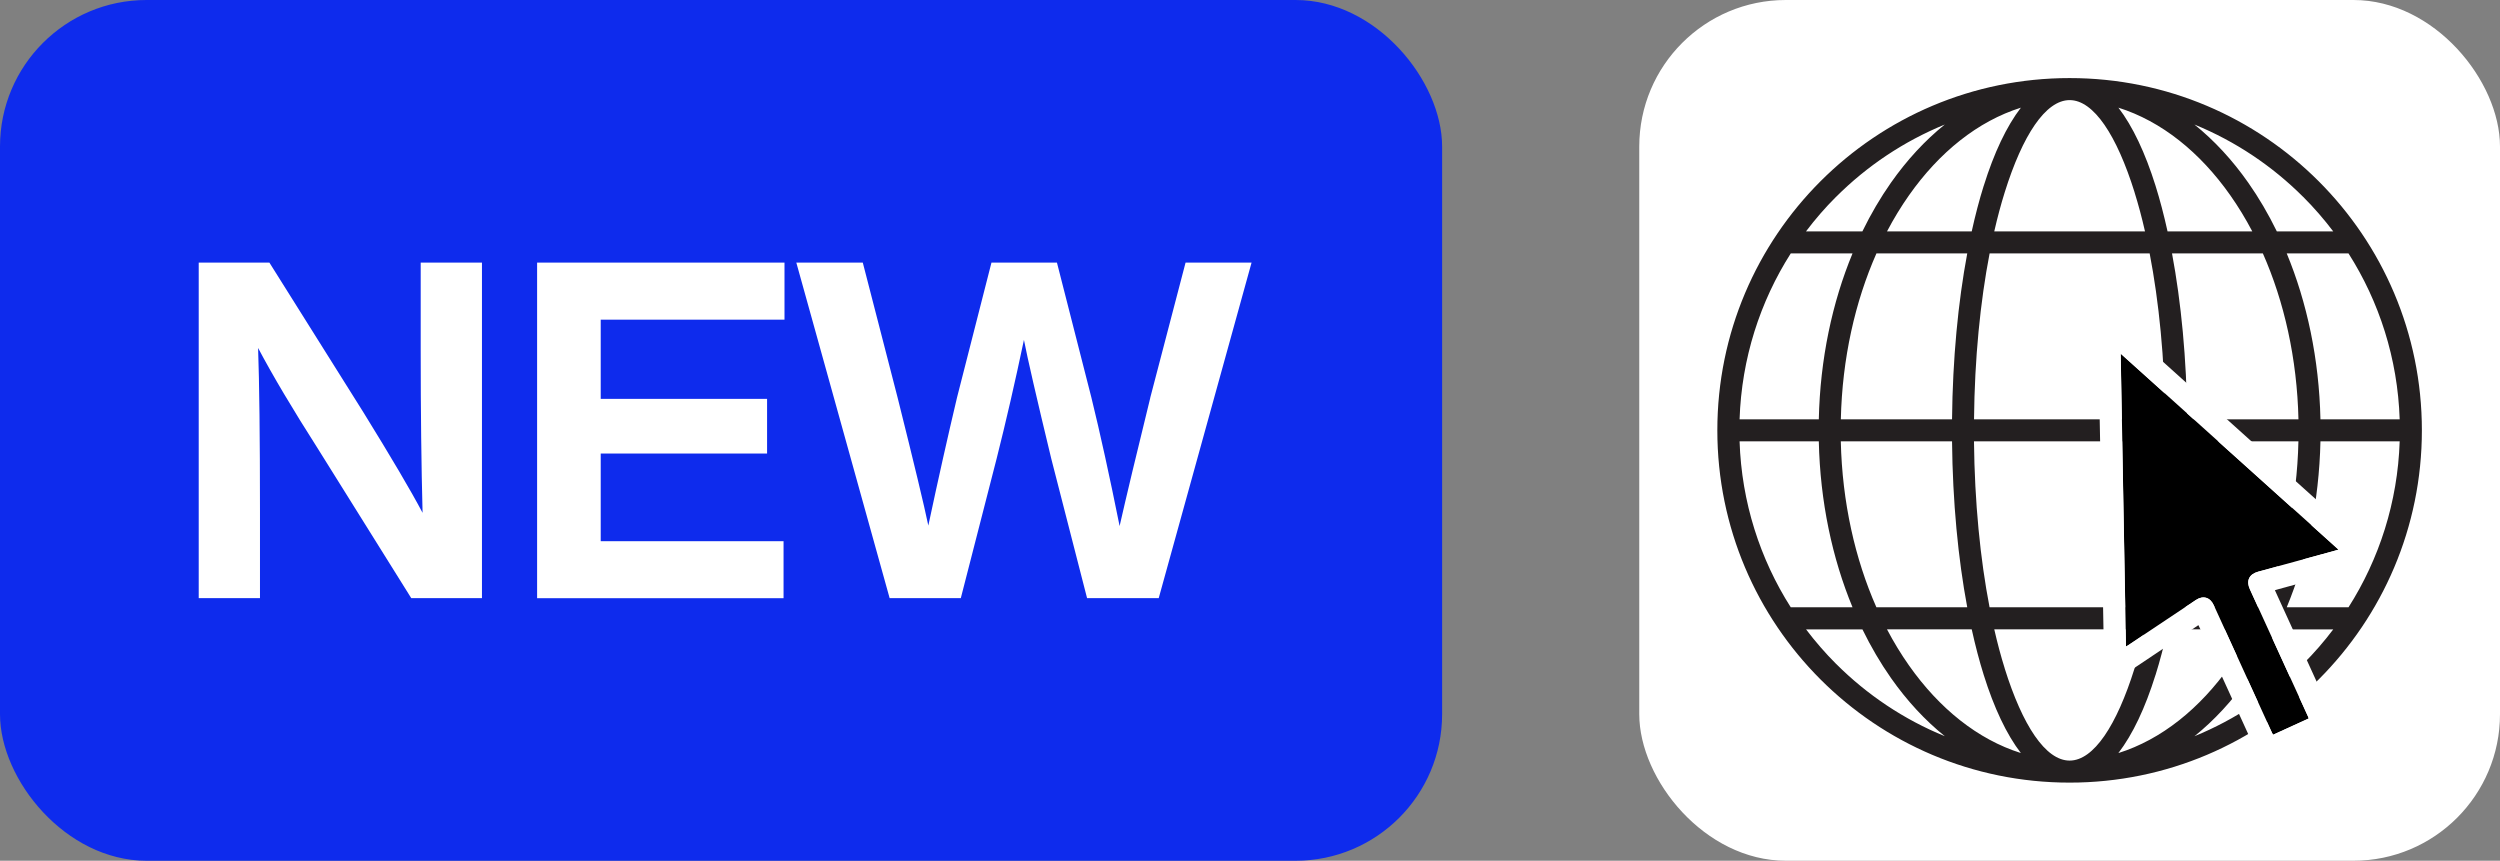
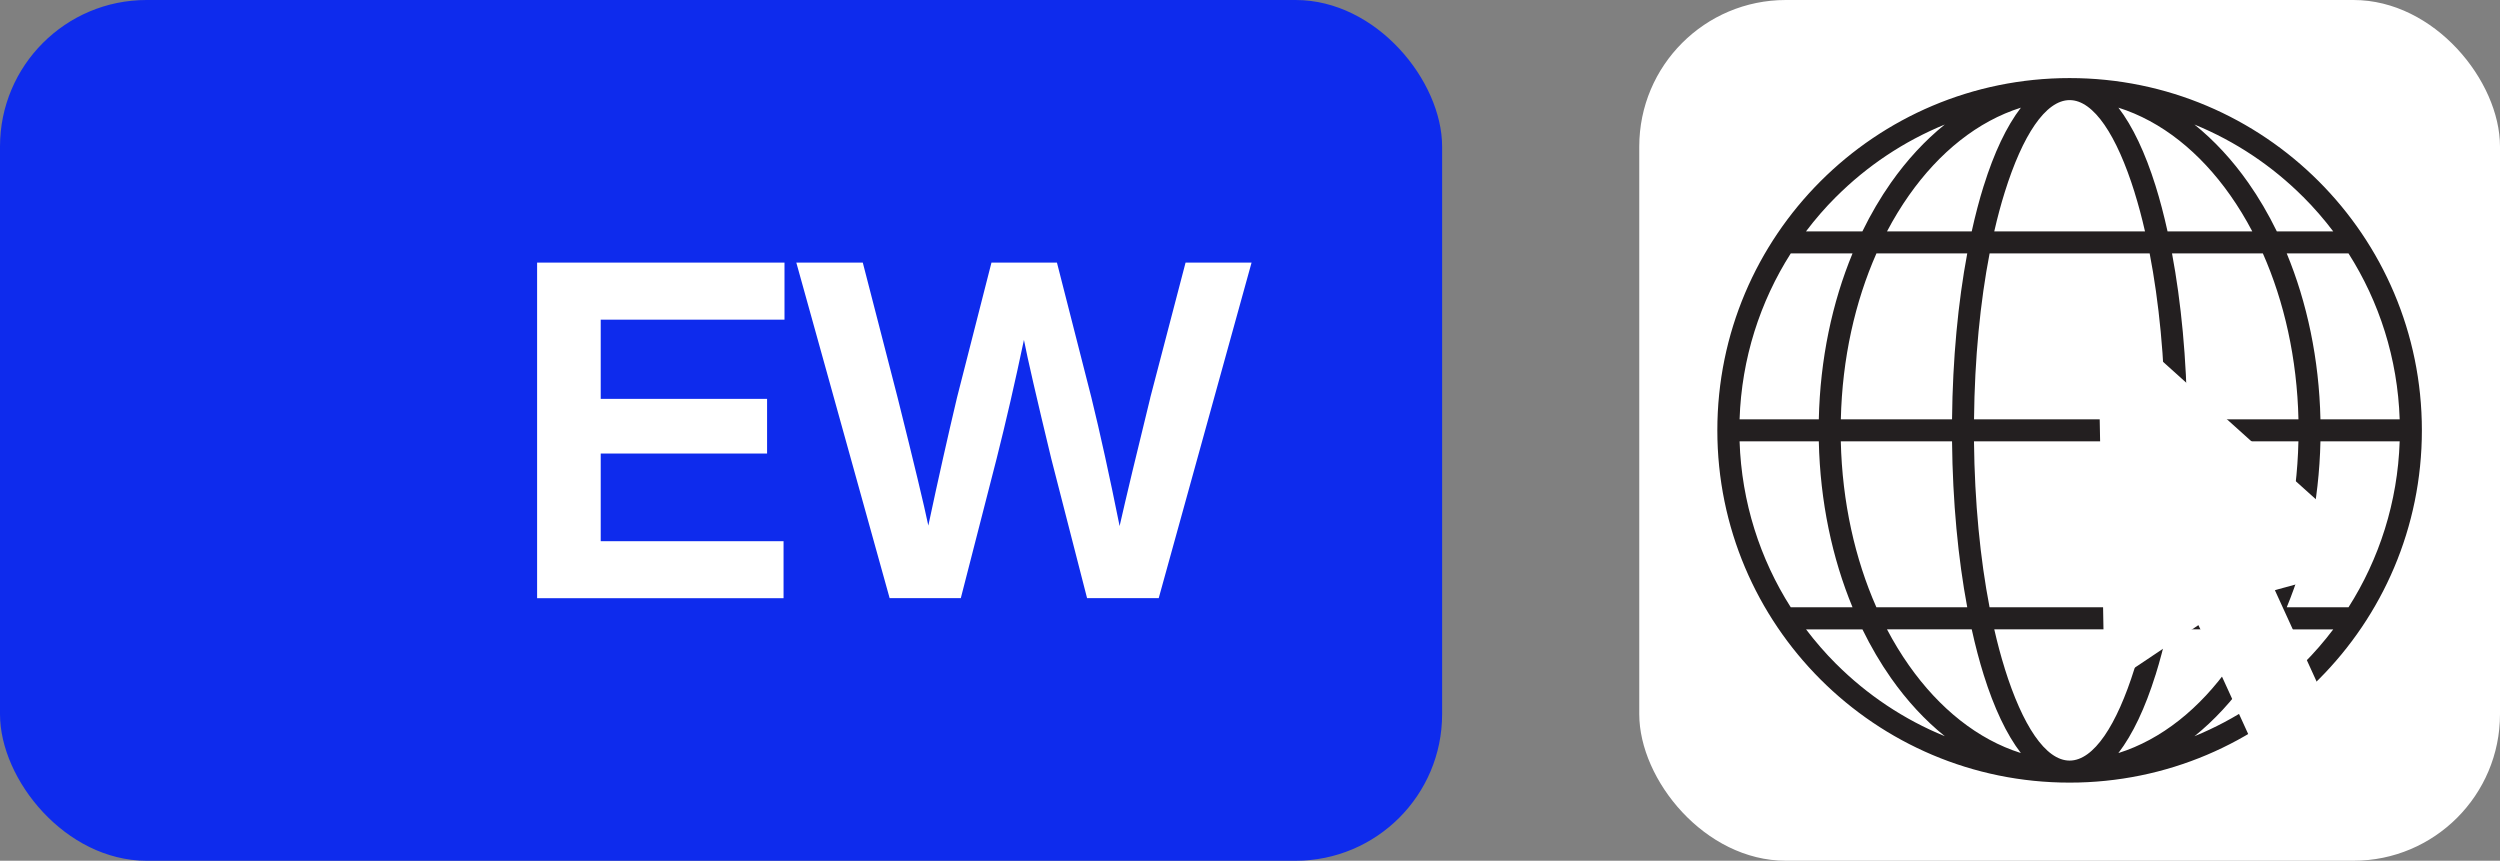
<svg xmlns="http://www.w3.org/2000/svg" id="Layer_1" data-name="Layer 1" viewBox="0 0 585.63 201.63">
  <rect x="0" y="0" width="585.63" height="201.63" fill="#808080" stroke="none" />
  <defs>
    <style>
      .cls-1 {
        fill: #231f20;
      }

      .cls-2 {
        fill: #0e2bed;
      }

      .cls-3 {
        fill: #fff;
      }
    </style>
  </defs>
  <rect class="cls-3" x="384" width="201.63" height="201.63" rx="34.33" ry="34.33" />
  <rect class="cls-2" y="0" width="337.82" height="201.63" rx="34.33" ry="34.33" />
  <path class="cls-1" d="M543.16,42.46c-14.93-14.93-35.56-24.17-58.35-24.17s-43.42,9.24-58.35,24.17-24.17,35.56-24.17,58.35,9.24,43.42,24.17,58.35c14.93,14.93,35.56,24.17,58.35,24.17s43.42-9.24,58.35-24.17,24.17-35.56,24.17-58.35-9.24-43.42-24.17-58.35ZM407.5,103.39h18.56c.31,14.14,3.15,27.39,7.9,38.87h-14.47c-7.19-11.3-11.52-24.6-11.99-38.87ZM512.36,98.23c-.14-14.16-1.42-27.42-3.56-38.87h21.28c5,11.31,8.01,24.6,8.34,38.87h-26.06ZM462.42,98.23c.14-14.25,1.46-27.53,3.65-38.87h37.49c2.19,11.34,3.5,24.62,3.65,38.87h-44.79ZM507.2,103.39c-.14,14.25-1.46,27.53-3.65,38.87h-37.49c-2.19-11.34-3.5-24.62-3.65-38.87h44.79ZM507.75,54.2c-.84-3.81-1.78-7.39-2.81-10.68-2.41-7.7-5.35-13.94-8.7-18.3,10.08,3.17,19.12,10.44,26.22,20.54,1.85,2.63,3.57,5.45,5.14,8.44h-19.85ZM500.02,45.05c.89,2.84,1.71,5.9,2.45,9.15h-35.31c.74-3.25,1.56-6.31,2.45-9.15,4.17-13.35,9.57-21.6,15.21-21.6s11.04,8.25,15.21,21.6h0ZM464.69,43.52c-1.03,3.29-1.97,6.87-2.81,10.68h-19.84c1.57-2.99,3.29-5.81,5.14-8.44,7.1-10.1,16.14-17.37,26.22-20.54-3.35,4.35-6.3,10.6-8.7,18.3h-.01ZM460.83,59.36c-2.14,11.45-3.42,24.71-3.56,38.87h-26.05c.32-14.28,3.34-27.56,8.34-38.87h21.28-.01ZM426.06,98.23h-18.56c.47-14.27,4.8-27.57,11.99-38.87h14.47c-4.75,11.48-7.59,24.73-7.9,38.87ZM431.22,103.39h26.05c.14,14.16,1.42,27.42,3.56,38.87h-21.28c-5-11.31-8.01-24.6-8.34-38.87h0ZM461.88,147.42c.84,3.81,1.78,7.39,2.81,10.68,2.41,7.7,5.35,13.94,8.7,18.3-10.08-3.17-19.12-10.44-26.22-20.54-1.85-2.63-3.57-5.45-5.14-8.44h19.85ZM469.61,156.57c-.89-2.84-1.71-5.9-2.45-9.15h35.31c-.74,3.25-1.56,6.31-2.45,9.15-4.17,13.35-9.57,21.6-15.21,21.6s-11.04-8.25-15.21-21.6h0ZM504.94,158.11c1.03-3.29,1.97-6.87,2.81-10.68h19.84c-1.57,2.99-3.29,5.81-5.14,8.44-7.1,10.1-16.14,17.37-26.22,20.54,3.35-4.35,6.3-10.6,8.7-18.3h.01ZM508.8,142.26c2.14-11.45,3.42-24.71,3.56-38.87h26.05c-.32,14.28-3.34,27.56-8.34,38.87h-21.28,0ZM543.57,103.39h18.56c-.47,14.27-4.8,27.57-11.99,38.87h-14.47c4.75-11.48,7.59-24.73,7.9-38.87h0ZM543.57,98.23c-.31-14.14-3.15-27.39-7.9-38.87h14.47c7.19,11.3,11.52,24.6,11.99,38.87h-18.56ZM539.52,46.11c2.53,2.53,4.88,5.24,7.04,8.09h-13.21c-1.99-4.08-4.23-7.9-6.69-11.4-3.73-5.31-7.97-9.9-12.61-13.63,9.6,3.92,18.24,9.72,25.46,16.94h.01ZM430.11,46.11c7.22-7.22,15.86-13.01,25.46-16.94-4.64,3.73-8.88,8.33-12.61,13.63-2.46,3.5-4.7,7.32-6.69,11.4h-13.21c2.16-2.86,4.51-5.57,7.04-8.09h0ZM430.11,155.52c-2.53-2.53-4.88-5.24-7.04-8.09h13.21c1.99,4.08,4.23,7.9,6.69,11.4,3.73,5.31,7.97,9.9,12.61,13.63-9.6-3.92-18.24-9.72-25.46-16.94h0ZM539.52,155.52c-7.22,7.22-15.86,13.01-25.46,16.94,4.64-3.73,8.88-8.33,12.61-13.63,2.46-3.5,4.7-7.32,6.69-11.4h13.21c-2.16,2.86-4.51,5.57-7.04,8.09h-.01Z" />
  <g>
    <path d="M498.01,151.46c.19-.11.3-.17.41-.24,5.32-3.55,10.64-7.11,15.96-10.66,1.71-1.14,3.35-.64,4.2,1.23,4.55,9.97,9.1,19.94,13.65,29.91.06.14.15.27.24.42,2.81-1.28,5.58-2.55,8.36-3.82-.08-.2-.12-.33-.18-.46-4.54-9.93-9.08-19.86-13.61-29.79-.91-2-.19-3.54,1.92-4.12,6.03-1.65,12.06-3.3,18.09-4.95.22-.06.44-.13.75-.22-17.04-15.32-33.99-30.57-51.04-45.91.42,22.94.83,45.74,1.24,68.62h.01Z" />
-     <path class="cls-3" d="M554.71,127.94c-7.45-6.7-14.9-13.4-22.34-20.09-10.57-9.51-21.14-19.02-31.72-28.53-1.63-1.47-3.25-2.94-4.9-4.38-.8-.7-1.74-.82-2.71-.41-.95.4-1.5,1.15-1.53,2.2-.03,1.12,0,2.25.03,3.38.06,3.78.12,7.56.19,11.34.08,4.38.17,8.76.25,13.15.07,3.78.12,7.56.19,11.34.09,4.78.19,9.57.28,14.35.07,3.78.13,7.56.19,11.34.08,4.84.17,9.69.26,14.53.02,1.07.41,1.95,1.37,2.44.94.48,1.9.42,2.8-.19,4.45-2.98,8.9-5.95,13.35-8.93,1.5-1,3-2.01,4.56-3.04.17.35.32.65.46.96,4.42,9.68,8.83,19.35,13.25,29.03.76,1.65,2.13,2.17,3.78,1.42,4.25-1.93,8.49-3.87,12.73-5.81,1.59-.73,2.13-2.17,1.41-3.75-3.52-7.72-7.05-15.44-10.57-23.16-1.03-2.27-2.07-4.53-3.14-6.87.31-.09.54-.17.77-.23,6.63-1.81,13.26-3.63,19.89-5.43,1.11-.3,1.87-.94,2.12-2.07.22-1.03-.17-1.89-.95-2.59h-.02ZM547.06,128.97c-6.03,1.65-12.06,3.3-18.09,4.95-2.11.58-2.84,2.12-1.92,4.12,4.54,9.93,9.07,19.86,13.61,29.79.06.13.1.26.18.46-2.78,1.27-5.56,2.54-8.36,3.82-.09-.15-.17-.28-.24-.42-4.55-9.97-9.1-19.94-13.65-29.91-.85-1.87-2.49-2.37-4.2-1.23-5.33,3.55-10.64,7.11-15.96,10.66-.11.07-.23.13-.41.24-.41-22.88-.83-45.68-1.24-68.62,17.05,15.34,34.01,30.58,51.04,45.91-.31.09-.53.16-.75.22h-.01Z" />
+     <path class="cls-3" d="M554.71,127.94c-7.45-6.7-14.9-13.4-22.34-20.09-10.57-9.51-21.14-19.02-31.72-28.53-1.63-1.47-3.25-2.94-4.9-4.38-.8-.7-1.74-.82-2.71-.41-.95.4-1.5,1.15-1.53,2.2-.03,1.12,0,2.25.03,3.38.06,3.78.12,7.56.19,11.34.08,4.38.17,8.76.25,13.15.07,3.78.12,7.56.19,11.34.09,4.78.19,9.57.28,14.35.07,3.78.13,7.56.19,11.34.08,4.84.17,9.69.26,14.53.02,1.07.41,1.95,1.37,2.44.94.48,1.9.42,2.8-.19,4.45-2.98,8.9-5.95,13.35-8.93,1.5-1,3-2.01,4.56-3.04.17.35.32.65.46.96,4.42,9.68,8.83,19.35,13.25,29.03.76,1.65,2.13,2.17,3.78,1.42,4.25-1.93,8.49-3.87,12.73-5.81,1.59-.73,2.13-2.17,1.41-3.75-3.52-7.72-7.05-15.44-10.57-23.16-1.03-2.27-2.07-4.53-3.14-6.87.31-.09.54-.17.77-.23,6.63-1.81,13.26-3.63,19.89-5.43,1.11-.3,1.87-.94,2.12-2.07.22-1.03-.17-1.89-.95-2.59h-.02ZM547.06,128.97h-.01Z" />
  </g>
  <g>
-     <path class="cls-3" d="M98.55,82.05v-20.53h14.35v78.6h-16.56l-21.86-34.99c-5.96-9.34-10.64-17.22-14.02-23.62.29,8.24.44,20.94.44,38.08v20.53h-14.35V61.52h16.56l21.97,34.99c6.55,10.6,11.19,18.47,13.91,23.62-.29-10.96-.44-23.66-.44-38.08Z" />
    <path class="cls-3" d="M183.77,61.52v13.36h-43.05v18.55h38.97v12.81h-38.97v20.53h42.83v13.36h-57.73V61.52h57.96Z" />
    <path class="cls-3" d="M269.44,93.2l8.28-31.68h15.46l-21.75,78.6h-16.78l-8.39-32.68c-3.46-14.35-5.59-23.62-6.4-27.82-2.06,9.79-4.19,19.06-6.4,27.82l-8.39,32.68h-16.67l-21.86-78.6h15.57l8.17,31.68c3.83,15.31,6.22,25.28,7.18,29.92,2.35-11.04,4.6-21.05,6.73-30.03l8.06-31.57h15.34l8.06,31.57c2.06,8.39,4.27,18.44,6.62,30.14,1.55-6.84,3.94-16.85,7.18-30.03Z" />
  </g>
</svg>